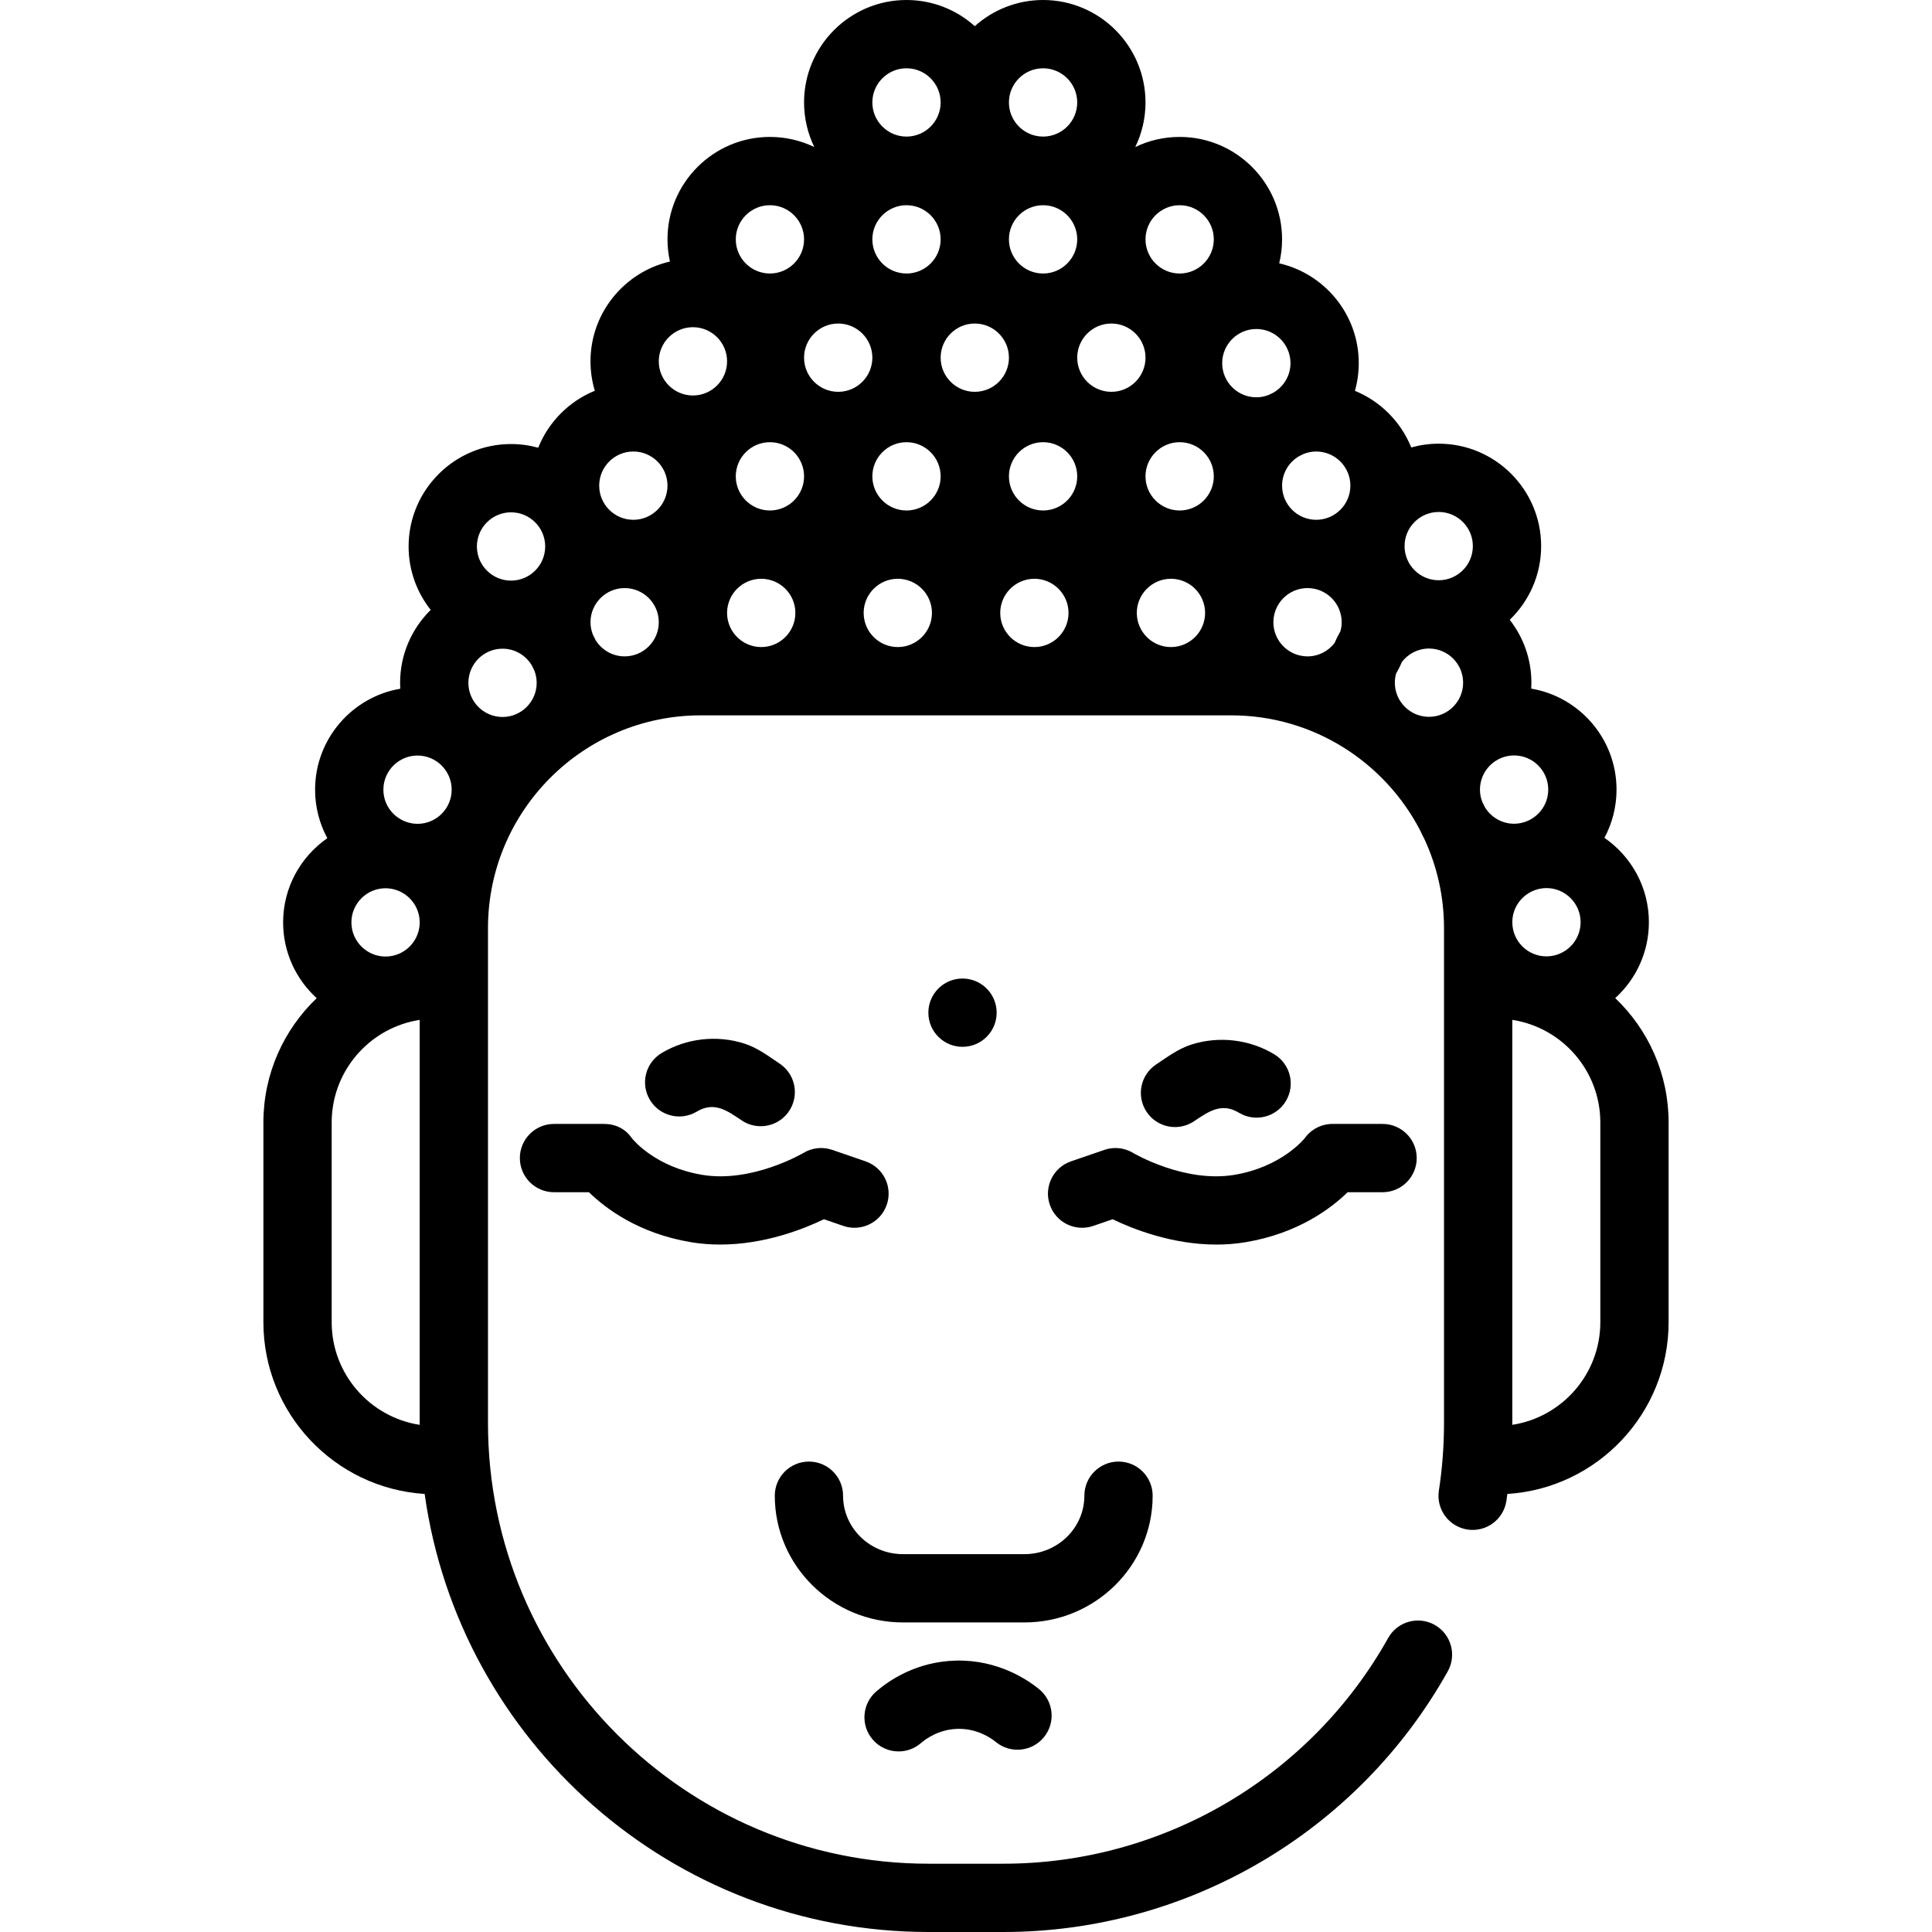
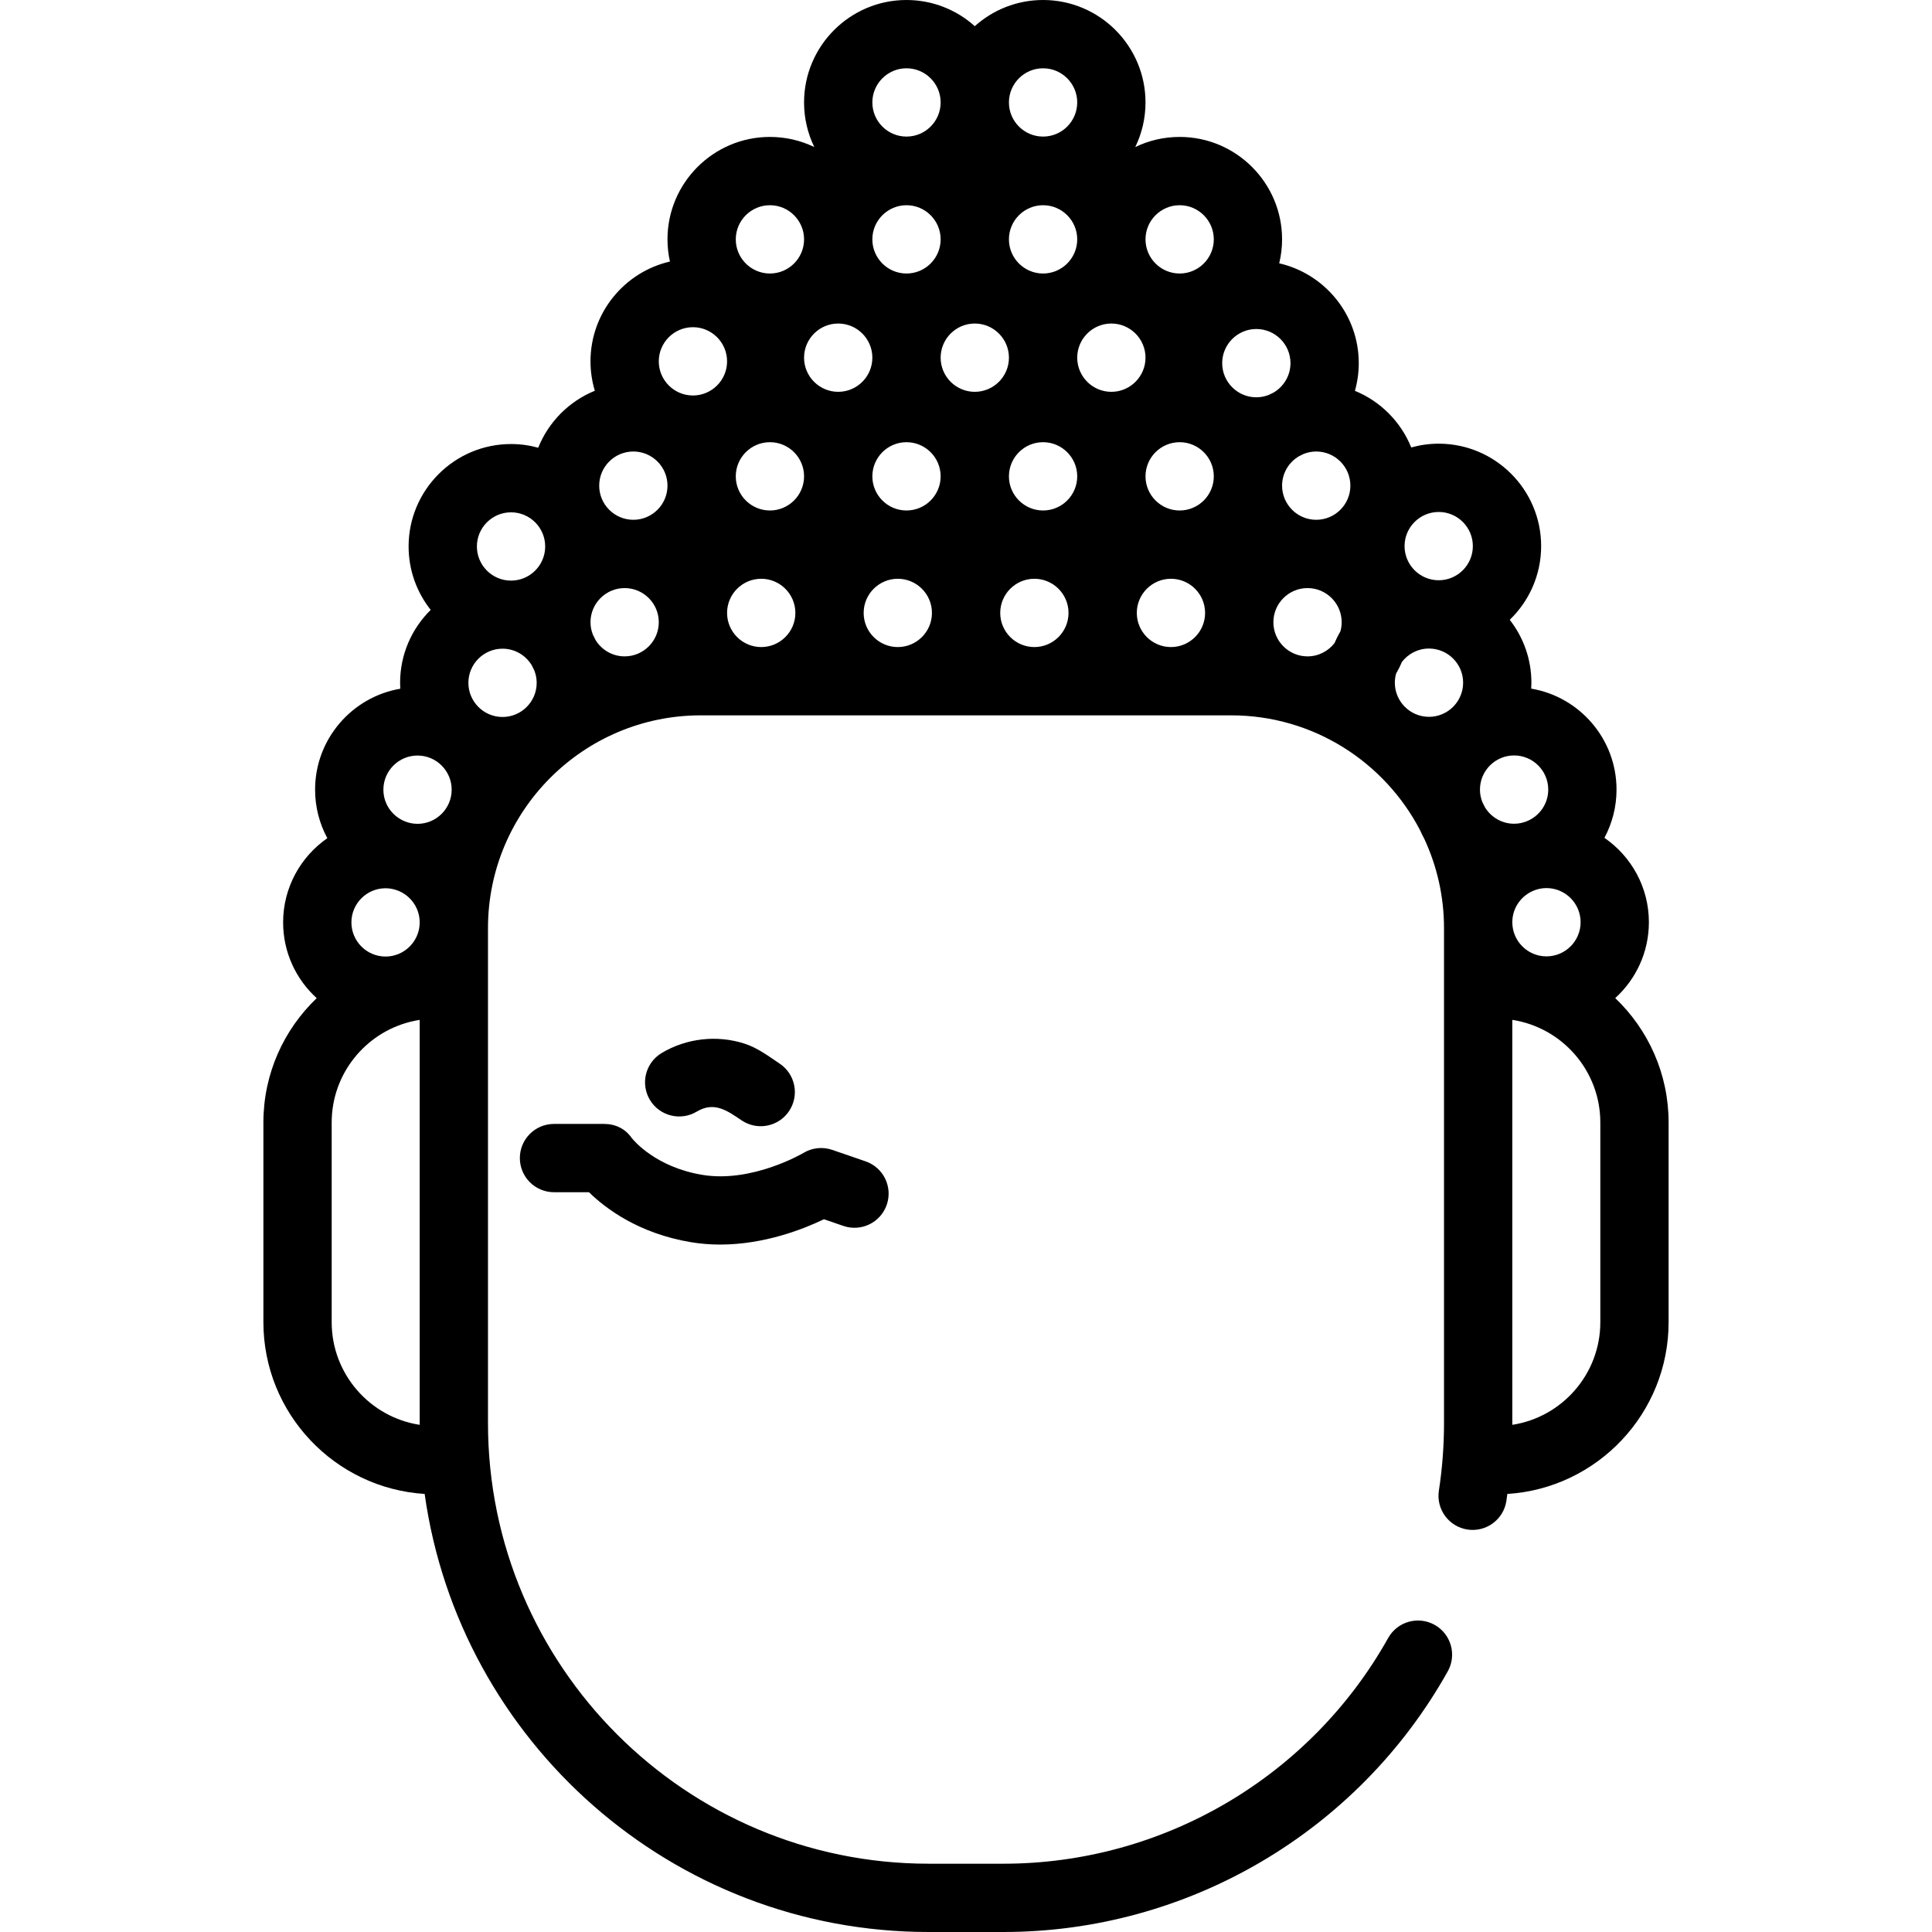
<svg xmlns="http://www.w3.org/2000/svg" fill="#000000" height="800px" width="800px" version="1.1" id="Layer_1" viewBox="0 0 512 512" xml:space="preserve">
  <g>
    <g>
-       <path d="M428.051,264.501c5.477-4.969,8.922-12.141,8.922-20.102c0-9.269-4.673-17.464-11.784-22.365    c2.044-3.813,3.207-8.164,3.207-12.784c0-13.421-9.793-24.592-22.607-26.758c0.03-0.521,0.049-1.044,0.049-1.572    c0-6.279-2.149-12.061-5.74-16.665c5.124-4.94,8.32-11.867,8.32-19.529c0-14.969-12.178-27.146-27.146-27.146    c-2.521,0-4.96,0.352-7.279,0.999c-2.741-6.792-8.149-12.228-14.923-15.004c0.656-2.336,1.016-4.795,1.016-7.337    c0-12.883-9.023-23.689-21.08-26.454c0.491-2.039,0.758-4.164,0.758-6.351c0-14.969-12.178-27.146-27.146-27.146    c-4.212,0-8.203,0.964-11.763,2.683c1.739-3.576,2.715-7.589,2.715-11.825C303.57,12.177,291.392,0,276.424,0    c-6.947,0-13.291,2.627-18.097,6.935C253.521,2.626,247.177,0,240.23,0c-14.968,0-27.146,12.177-27.146,27.146    c0,4.236,0.977,8.249,2.715,11.825c-3.562-1.719-7.553-2.683-11.763-2.683c-14.968,0-27.146,12.177-27.146,27.146    c0,2.018,0.228,3.984,0.648,5.878c-12.042,2.775-21.051,13.575-21.051,26.447c0,2.71,0.404,5.325,1.146,7.796    c-6.821,2.78-12.264,8.255-15.001,15.097c-2.296-0.632-4.709-0.977-7.203-0.977c-14.968,0-27.146,12.177-27.146,27.146    c0,6.345,2.193,12.183,5.855,16.81c-5.001,4.926-8.109,11.77-8.109,19.328c0,0.525,0.019,1.045,0.048,1.562    c-12.798,2.18-22.576,13.342-22.576,26.754c0,4.647,1.176,9.024,3.243,12.854c-7.072,4.906-11.716,13.077-11.716,22.316    c0,7.95,3.435,15.111,8.898,20.079c-8.694,8.313-14.125,20.009-14.125,32.959v52.905c0,24.186,18.92,44.027,42.735,45.524    C121.701,461.418,178.093,512,246.086,512h19.83c48.783,0,93.904-26.469,117.756-69.077c2.441-4.36,0.886-9.875-3.475-12.316    c-4.364-2.441-9.875-0.884-12.316,3.476c-20.656,36.898-59.727,59.82-101.965,59.82h-19.83    c-64.385,0-116.765-52.382-116.765-116.765V260.904V245.96c0-31.092,25.295-56.386,56.386-56.386h140.587    c21.767,0,40.68,12.406,50.074,30.513c0.333,0.761,0.697,1.506,1.095,2.228c3.34,7.197,5.216,15.204,5.216,23.646v14.945v116.233    c0,5.99-0.457,12.009-1.36,17.887c-0.759,4.939,2.631,9.558,7.571,10.317c4.939,0.754,9.559-2.631,10.317-7.571    c0.094-0.616,0.163-1.24,0.249-1.858c23.82-1.494,42.743-21.335,42.743-45.525v-52.905    C442.201,284.522,436.759,272.815,428.051,264.501z M102.175,235.396c0.573,0,1.13,0.059,1.673,0.162    c0.21,0.054,0.423,0.099,0.635,0.148c3.873,1.024,6.739,4.548,6.739,8.739c0,4.322-3.048,7.941-7.105,8.833    c-0.043,0.011-0.087,0.022-0.129,0.033c-0.585,0.121-1.192,0.183-1.813,0.183c-4.99,0-9.049-4.059-9.049-9.049    S97.185,235.396,102.175,235.396z M111.224,377.139v0.457c-13.193-2.029-23.325-13.457-23.325-27.207v-52.905    c0-12.845,8.845-23.659,20.763-26.682c0.109-0.027,0.218-0.049,0.327-0.077c0.735-0.177,1.478-0.332,2.234-0.449V377.139z     M110.65,218.323c-0.573,0-1.13-0.059-1.673-0.162c-0.21-0.054-0.423-0.099-0.635-0.148c-3.873-1.024-6.739-4.548-6.739-8.739    c-0.001-4.989,4.057-9.049,9.047-9.049s9.049,4.059,9.049,9.049S115.64,218.323,110.65,218.323z M133.177,190.008    c-4.99,0-9.049-4.059-9.049-9.049s4.059-9.049,9.049-9.049c3.265,0,6.122,1.743,7.713,4.341c0.227,0.49,0.464,0.975,0.719,1.449    c0.393,1.012,0.617,2.109,0.617,3.259C142.226,185.949,138.167,190.008,133.177,190.008z M135.431,153.869    c-4.99,0-9.049-4.059-9.049-9.049s4.059-9.049,9.049-9.049s9.049,4.059,9.049,9.049S140.421,153.869,135.431,153.869z     M276.426,18.098c4.99,0,9.049,4.059,9.049,9.049s-4.059,9.049-9.049,9.049s-9.049-4.059-9.049-9.049    S271.436,18.098,276.426,18.098z M276.426,54.386c4.99,0,9.049,4.059,9.049,9.049s-4.059,9.049-9.049,9.049    s-9.049-4.059-9.049-9.049S271.436,54.386,276.426,54.386z M240.231,18.098c4.99,0,9.049,4.059,9.049,9.049    s-4.059,9.049-9.049,9.049s-9.049-4.059-9.049-9.049S235.241,18.098,240.231,18.098z M240.231,54.386    c4.99,0,9.049,4.059,9.049,9.049s-4.059,9.049-9.049,9.049s-9.049-4.059-9.049-9.049S235.241,54.386,240.231,54.386z     M204.037,54.386c4.99,0,9.049,4.059,9.049,9.049s-4.059,9.049-9.049,9.049s-9.049-4.059-9.049-9.049    S199.047,54.386,204.037,54.386z M165.537,173.945c-3.265,0-6.122-1.742-7.713-4.341c-0.227-0.49-0.464-0.975-0.719-1.449    c-0.393-1.012-0.617-2.109-0.617-3.259c0-4.99,4.059-9.049,9.049-9.049s9.049,4.059,9.049,9.049S170.527,173.945,165.537,173.945z     M167.843,137.751c-4.99,0-9.049-4.059-9.049-9.049s4.059-9.049,9.049-9.049s9.049,4.06,9.049,9.049    C176.891,133.692,172.833,137.751,167.843,137.751z M183.634,104.808c-4.99,0-9.049-4.059-9.049-9.049s4.059-9.049,9.049-9.049    c4.99,0,9.049,4.059,9.049,9.049S188.624,104.808,183.634,104.808z M201.732,171.478c-4.99,0-9.049-4.059-9.049-9.049    s4.059-9.049,9.049-9.049s9.049,4.059,9.049,9.049S206.722,171.478,201.732,171.478z M204.037,135.283    c-4.99,0-9.049-4.059-9.049-9.049s4.059-9.049,9.049-9.049s9.049,4.06,9.049,9.049    C213.086,131.225,209.027,135.283,204.037,135.283z M222.134,103.837c-4.99,0-9.049-4.059-9.049-9.049s4.059-9.049,9.049-9.049    s9.049,4.06,9.049,9.049C231.183,99.778,227.124,103.837,222.134,103.837z M237.926,171.478c-4.99,0-9.049-4.059-9.049-9.049    s4.059-9.049,9.049-9.049s9.049,4.059,9.049,9.049S242.916,171.478,237.926,171.478z M240.231,135.283    c-4.99,0-9.049-4.059-9.049-9.049s4.059-9.049,9.049-9.049s9.049,4.059,9.049,9.049S245.221,135.283,240.231,135.283z     M258.329,103.837c-4.99,0-9.049-4.059-9.049-9.049s4.059-9.049,9.049-9.049c4.99,0,9.049,4.059,9.049,9.049    S263.319,103.837,258.329,103.837z M274.12,171.478c-4.99,0-9.049-4.059-9.049-9.049s4.059-9.049,9.049-9.049    s9.049,4.059,9.049,9.049S279.11,171.478,274.12,171.478z M276.426,135.283c-4.99,0-9.049-4.059-9.049-9.049    s4.059-9.049,9.049-9.049s9.049,4.059,9.049,9.049S281.416,135.283,276.426,135.283z M294.523,103.837    c-4.99,0-9.049-4.059-9.049-9.049s4.059-9.049,9.049-9.049s9.049,4.059,9.049,9.049S299.513,103.837,294.523,103.837z     M310.314,171.478c-4.99,0-9.049-4.059-9.049-9.049s4.059-9.049,9.049-9.049s9.049,4.059,9.049,9.049    S315.304,171.478,310.314,171.478z M312.62,135.283c-4.99,0-9.049-4.059-9.049-9.049s4.059-9.049,9.049-9.049    s9.049,4.059,9.049,9.049S317.61,135.283,312.62,135.283z M312.62,72.483c-4.99,0-9.049-4.059-9.049-9.049    s4.059-9.049,9.049-9.049s9.049,4.059,9.049,9.049S317.61,72.483,312.62,72.483z M332.943,105.288    c-4.99,0-9.049-4.059-9.049-9.049s4.059-9.049,9.049-9.049s9.047,4.057,9.047,9.047c0,3.312-1.794,6.206-4.456,7.783    c-0.437,0.2-0.866,0.41-1.29,0.633C335.221,105.058,334.109,105.288,332.943,105.288z M355.221,167.311    c-0.58,0.998-1.105,2.032-1.556,3.103c-1.656,2.143-4.244,3.531-7.156,3.531c-4.99,0-9.049-4.059-9.049-9.049    s4.059-9.049,9.049-9.049s9.049,4.059,9.049,9.049C355.557,165.734,355.434,166.541,355.221,167.311z M348.814,137.751    c-4.99,0-9.049-4.059-9.049-9.049c0-3.312,1.794-6.206,4.456-7.783c0.437-0.199,0.867-0.41,1.291-0.632    c1.024-0.403,2.137-0.633,3.302-0.633c4.99,0,9.049,4.059,9.049,9.049C357.863,133.692,353.804,137.751,348.814,137.751z     M378.694,189.968c-4.99,0-9.049-4.059-9.049-9.049c0-0.837,0.123-1.644,0.337-2.414c0.58-0.997,1.104-2.031,1.556-3.103    c1.656-2.143,4.244-3.531,7.156-3.531c4.99,0,9.049,4.059,9.049,9.049S383.683,189.968,378.694,189.968z M381.272,153.774    c-4.99,0-9.049-4.059-9.049-9.049s4.059-9.049,9.049-9.049s9.049,4.059,9.049,9.049S386.262,153.774,381.272,153.774z     M418.876,244.399c0,4.99-4.059,9.049-9.049,9.049c-4.99,0-9.049-4.059-9.049-9.049c0-4.217,2.903-7.759,6.812-8.758    c0.17-0.04,0.34-0.076,0.507-0.121c0.561-0.109,1.138-0.17,1.73-0.17C414.817,235.35,418.876,239.408,418.876,244.399z     M393.547,213.97c-0.228-0.478-0.473-0.945-0.711-1.416c-0.404-1.024-0.633-2.137-0.633-3.303c0-4.99,4.059-9.049,9.049-9.049    s9.049,4.06,9.049,9.049c0,4.217-2.903,7.759-6.812,8.758c-0.169,0.041-0.339,0.077-0.507,0.121    c-0.561,0.109-1.138,0.17-1.73,0.17C397.993,218.299,395.139,216.561,393.547,213.97z M424.103,350.388    c0,13.75-10.132,25.178-23.325,27.207v-0.456V270.275c13.193,2.029,23.325,13.457,23.325,27.208V350.388z" />
+       <path d="M428.051,264.501c5.477-4.969,8.922-12.141,8.922-20.102c0-9.269-4.673-17.464-11.784-22.365    c2.044-3.813,3.207-8.164,3.207-12.784c0-13.421-9.793-24.592-22.607-26.758c0.03-0.521,0.049-1.044,0.049-1.572    c0-6.279-2.149-12.061-5.74-16.665c5.124-4.94,8.32-11.867,8.32-19.529c0-14.969-12.178-27.146-27.146-27.146    c-2.521,0-4.96,0.352-7.279,0.999c-2.741-6.792-8.149-12.228-14.923-15.004c0.656-2.336,1.016-4.795,1.016-7.337    c0-12.883-9.023-23.689-21.08-26.454c0.491-2.039,0.758-4.164,0.758-6.351c0-14.969-12.178-27.146-27.146-27.146    c-4.212,0-8.203,0.964-11.763,2.683c1.739-3.576,2.715-7.589,2.715-11.825C303.57,12.177,291.392,0,276.424,0    c-6.947,0-13.291,2.627-18.097,6.935C253.521,2.626,247.177,0,240.23,0c-14.968,0-27.146,12.177-27.146,27.146    c0,4.236,0.977,8.249,2.715,11.825c-3.562-1.719-7.553-2.683-11.763-2.683c-14.968,0-27.146,12.177-27.146,27.146    c0,2.018,0.228,3.984,0.648,5.878c-12.042,2.775-21.051,13.575-21.051,26.447c0,2.71,0.404,5.325,1.146,7.796    c-6.821,2.78-12.264,8.255-15.001,15.097c-2.296-0.632-4.709-0.977-7.203-0.977c-14.968,0-27.146,12.177-27.146,27.146    c0,6.345,2.193,12.183,5.855,16.81c-5.001,4.926-8.109,11.77-8.109,19.328c0,0.525,0.019,1.045,0.048,1.562    c-12.798,2.18-22.576,13.342-22.576,26.754c0,4.647,1.176,9.024,3.243,12.854c-7.072,4.906-11.716,13.077-11.716,22.316    c0,7.95,3.435,15.111,8.898,20.079c-8.694,8.313-14.125,20.009-14.125,32.959v52.905c0,24.186,18.92,44.027,42.735,45.524    C121.701,461.418,178.093,512,246.086,512h19.83c48.783,0,93.904-26.469,117.756-69.077c2.441-4.36,0.886-9.875-3.475-12.316    c-4.364-2.441-9.875-0.884-12.316,3.476c-20.656,36.898-59.727,59.82-101.965,59.82h-19.83    c-64.385,0-116.765-52.382-116.765-116.765V260.904V245.96c0-31.092,25.295-56.386,56.386-56.386h140.587    c21.767,0,40.68,12.406,50.074,30.513c0.333,0.761,0.697,1.506,1.095,2.228c3.34,7.197,5.216,15.204,5.216,23.646v14.945v116.233    c0,5.99-0.457,12.009-1.36,17.887c-0.759,4.939,2.631,9.558,7.571,10.317c4.939,0.754,9.559-2.631,10.317-7.571    c0.094-0.616,0.163-1.24,0.249-1.858c23.82-1.494,42.743-21.335,42.743-45.525v-52.905    C442.201,284.522,436.759,272.815,428.051,264.501z M102.175,235.396c0.573,0,1.13,0.059,1.673,0.162    c0.21,0.054,0.423,0.099,0.635,0.148c3.873,1.024,6.739,4.548,6.739,8.739c0,4.322-3.048,7.941-7.105,8.833    c-0.043,0.011-0.087,0.022-0.129,0.033c-0.585,0.121-1.192,0.183-1.813,0.183c-4.99,0-9.049-4.059-9.049-9.049    S97.185,235.396,102.175,235.396z M111.224,377.139v0.457c-13.193-2.029-23.325-13.457-23.325-27.207v-52.905    c0-12.845,8.845-23.659,20.763-26.682c0.109-0.027,0.218-0.049,0.327-0.077c0.735-0.177,1.478-0.332,2.234-0.449V377.139z     M110.65,218.323c-0.573,0-1.13-0.059-1.673-0.162c-0.21-0.054-0.423-0.099-0.635-0.148c-3.873-1.024-6.739-4.548-6.739-8.739    c-0.001-4.989,4.057-9.049,9.047-9.049s9.049,4.059,9.049,9.049S115.64,218.323,110.65,218.323z M133.177,190.008    c-4.99,0-9.049-4.059-9.049-9.049s4.059-9.049,9.049-9.049c3.265,0,6.122,1.743,7.713,4.341c0.227,0.49,0.464,0.975,0.719,1.449    c0.393,1.012,0.617,2.109,0.617,3.259C142.226,185.949,138.167,190.008,133.177,190.008z M135.431,153.869    c-4.99,0-9.049-4.059-9.049-9.049s4.059-9.049,9.049-9.049s9.049,4.059,9.049,9.049S140.421,153.869,135.431,153.869z     M276.426,18.098c4.99,0,9.049,4.059,9.049,9.049s-4.059,9.049-9.049,9.049s-9.049-4.059-9.049-9.049    S271.436,18.098,276.426,18.098z M276.426,54.386c4.99,0,9.049,4.059,9.049,9.049s-4.059,9.049-9.049,9.049    s-9.049-4.059-9.049-9.049S271.436,54.386,276.426,54.386z M240.231,18.098c4.99,0,9.049,4.059,9.049,9.049    s-4.059,9.049-9.049,9.049s-9.049-4.059-9.049-9.049S235.241,18.098,240.231,18.098z M240.231,54.386    c4.99,0,9.049,4.059,9.049,9.049s-4.059,9.049-9.049,9.049s-9.049-4.059-9.049-9.049S235.241,54.386,240.231,54.386z     M204.037,54.386c4.99,0,9.049,4.059,9.049,9.049s-4.059,9.049-9.049,9.049s-9.049-4.059-9.049-9.049    S199.047,54.386,204.037,54.386z M165.537,173.945c-3.265,0-6.122-1.742-7.713-4.341c-0.227-0.49-0.464-0.975-0.719-1.449    c-0.393-1.012-0.617-2.109-0.617-3.259c0-4.99,4.059-9.049,9.049-9.049s9.049,4.059,9.049,9.049S170.527,173.945,165.537,173.945z     M167.843,137.751c-4.99,0-9.049-4.059-9.049-9.049s4.059-9.049,9.049-9.049s9.049,4.06,9.049,9.049    C176.891,133.692,172.833,137.751,167.843,137.751z M183.634,104.808c-4.99,0-9.049-4.059-9.049-9.049s4.059-9.049,9.049-9.049    c4.99,0,9.049,4.059,9.049,9.049S188.624,104.808,183.634,104.808z M201.732,171.478c-4.99,0-9.049-4.059-9.049-9.049    s4.059-9.049,9.049-9.049s9.049,4.059,9.049,9.049S206.722,171.478,201.732,171.478z M204.037,135.283    c-4.99,0-9.049-4.059-9.049-9.049s4.059-9.049,9.049-9.049s9.049,4.06,9.049,9.049    C213.086,131.225,209.027,135.283,204.037,135.283z M222.134,103.837c-4.99,0-9.049-4.059-9.049-9.049s4.059-9.049,9.049-9.049    s9.049,4.06,9.049,9.049C231.183,99.778,227.124,103.837,222.134,103.837z M237.926,171.478c-4.99,0-9.049-4.059-9.049-9.049    s4.059-9.049,9.049-9.049s9.049,4.059,9.049,9.049S242.916,171.478,237.926,171.478z M240.231,135.283    c-4.99,0-9.049-4.059-9.049-9.049s4.059-9.049,9.049-9.049s9.049,4.059,9.049,9.049S245.221,135.283,240.231,135.283z     M258.329,103.837c-4.99,0-9.049-4.059-9.049-9.049s4.059-9.049,9.049-9.049c4.99,0,9.049,4.059,9.049,9.049    S263.319,103.837,258.329,103.837z M274.12,171.478c-4.99,0-9.049-4.059-9.049-9.049s4.059-9.049,9.049-9.049    s9.049,4.059,9.049,9.049S279.11,171.478,274.12,171.478z M276.426,135.283c-4.99,0-9.049-4.059-9.049-9.049    s4.059-9.049,9.049-9.049s9.049,4.059,9.049,9.049S281.416,135.283,276.426,135.283z M294.523,103.837    c-4.99,0-9.049-4.059-9.049-9.049s4.059-9.049,9.049-9.049s9.049,4.059,9.049,9.049S299.513,103.837,294.523,103.837z     M310.314,171.478c-4.99,0-9.049-4.059-9.049-9.049s4.059-9.049,9.049-9.049s9.049,4.059,9.049,9.049    S315.304,171.478,310.314,171.478z M312.62,135.283c-4.99,0-9.049-4.059-9.049-9.049s4.059-9.049,9.049-9.049    s9.049,4.059,9.049,9.049S317.61,135.283,312.62,135.283z M312.62,72.483c-4.99,0-9.049-4.059-9.049-9.049    s4.059-9.049,9.049-9.049s9.049,4.059,9.049,9.049S317.61,72.483,312.62,72.483z M332.943,105.288    c-4.99,0-9.049-4.059-9.049-9.049s4.059-9.049,9.049-9.049s9.047,4.057,9.047,9.047c0,3.312-1.794,6.206-4.456,7.783    c-0.437,0.2-0.866,0.41-1.29,0.633C335.221,105.058,334.109,105.288,332.943,105.288z M355.221,167.311    c-0.58,0.998-1.105,2.032-1.556,3.103c-1.656,2.143-4.244,3.531-7.156,3.531c-4.99,0-9.049-4.059-9.049-9.049    s4.059-9.049,9.049-9.049s9.049,4.059,9.049,9.049C355.557,165.734,355.434,166.541,355.221,167.311z M348.814,137.751    c-4.99,0-9.049-4.059-9.049-9.049c0-3.312,1.794-6.206,4.456-7.783c0.437-0.199,0.867-0.41,1.291-0.632    c1.024-0.403,2.137-0.633,3.302-0.633c4.99,0,9.049,4.059,9.049,9.049C357.863,133.692,353.804,137.751,348.814,137.751z     M378.694,189.968c-4.99,0-9.049-4.059-9.049-9.049c0-0.837,0.123-1.644,0.337-2.414c0.58-0.997,1.104-2.031,1.556-3.103    c1.656-2.143,4.244-3.531,7.156-3.531c4.99,0,9.049,4.059,9.049,9.049S383.683,189.968,378.694,189.968z M381.272,153.774    c-4.99,0-9.049-4.059-9.049-9.049s4.059-9.049,9.049-9.049s9.049,4.059,9.049,9.049S386.262,153.774,381.272,153.774z     M418.876,244.399c0,4.99-4.059,9.049-9.049,9.049c-4.99,0-9.049-4.059-9.049-9.049c0-4.217,2.903-7.759,6.812-8.758    c0.17-0.04,0.34-0.076,0.507-0.121c0.561-0.109,1.138-0.17,1.73-0.17C414.817,235.35,418.876,239.408,418.876,244.399z     M393.547,213.97c-0.228-0.478-0.473-0.945-0.711-1.416c-0.404-1.024-0.633-2.137-0.633-3.303c0-4.99,4.059-9.049,9.049-9.049    s9.049,4.06,9.049,9.049c0,4.217-2.903,7.759-6.812,8.758c-0.169,0.041-0.339,0.077-0.507,0.121    c-0.561,0.109-1.138,0.17-1.73,0.17C397.993,218.299,395.139,216.561,393.547,213.97z M424.103,350.388    c0,13.75-10.132,25.178-23.325,27.207v-0.456V270.275c13.193,2.029,23.325,13.457,23.325,27.208z" />
    </g>
  </g>
  <g>
    <g>
      <path d="M229.386,307.769l-8.847-3.042c-2.546-0.875-5.351-0.572-7.65,0.83c-0.133,0.081-13.575,7.992-26.781,5.79    c-12.294-2.049-18.141-9.063-18.722-9.798c-1.687-2.44-4.328-3.698-7.299-3.698h-13.271c-4.998,0-9.049,4.051-9.049,9.049    s4.05,9.049,9.049,9.049h9.261c4.396,4.297,13.166,10.934,27.055,13.248c2.611,0.436,5.193,0.625,7.715,0.625    c11.719,0,22.088-4.098,27.504-6.71l5.152,1.771c4.72,1.62,9.874-0.889,11.499-5.615S234.112,309.393,229.386,307.769z" />
    </g>
  </g>
  <g>
    <g>
-       <path d="M366.395,297.853h-13.271c-2.902,0-5.628,1.392-7.329,3.744c-0.055,0.076-6.031,7.642-18.688,9.752    c-13.251,2.207-26.676-5.727-26.783-5.79c-2.3-1.402-5.102-1.705-7.65-0.83l-8.847,3.042c-4.726,1.625-7.24,6.773-5.615,11.499    c1.626,4.727,6.777,7.236,11.499,5.615l5.152-1.771c5.416,2.612,15.784,6.712,27.504,6.71c2.519-0.001,5.103-0.191,7.714-0.625    c13.888-2.314,22.658-8.951,27.054-13.248h9.261c4.998,0,9.049-4.051,9.049-9.049S371.394,297.853,366.395,297.853z" />
-     </g>
+       </g>
  </g>
  <g>
    <g>
-       <circle cx="255.075" cy="268.37" r="9.049" />
-     </g>
+       </g>
  </g>
  <g>
    <g>
-       <path d="M296.418,387.332c-4.998,0-9.049,4.051-9.049,9.049c0,8.538-7.113,15.483-15.857,15.483h-32.231    c-8.743,0-15.857-6.946-15.857-15.483c0-4.997-4.05-9.049-9.049-9.049c-4.998,0-9.049,4.051-9.049,9.049    c0,18.517,15.232,33.58,33.954,33.58h32.231c18.722,0,33.954-15.063,33.954-33.58    C305.467,391.384,301.417,387.332,296.418,387.332z" />
-     </g>
+       </g>
  </g>
  <g>
    <g>
-       <path d="M275.371,447.639c-2.903-2.371-10.841-7.857-22.092-7.562c-10.426,0.273-17.675,5.241-21.069,8.179    c-3.777,3.271-4.19,8.986-0.918,12.763c1.788,2.067,4.31,3.126,6.844,3.126c2.098,0,4.207-0.726,5.919-2.208    c1.258-1.091,4.725-3.64,9.696-3.77c5.19-0.132,8.829,2.395,10.168,3.488c3.872,3.162,9.572,2.587,12.733-1.284    C279.815,456.501,279.24,450.8,275.371,447.639z" />
-     </g>
+       </g>
  </g>
  <g>
    <g>
      <path d="M206.637,281.887c-3.034-2.032-5.861-4.201-9.378-5.329c-7.271-2.333-15.356-1.419-21.914,2.505    c-4.289,2.566-5.685,8.122-3.12,12.411c2.566,4.289,8.123,5.685,12.411,3.119c4.686-2.801,8.122-0.22,11.928,2.33    c1.547,1.036,3.296,1.532,5.029,1.532c2.916,0,5.78-1.408,7.525-4.013C211.899,290.289,210.789,284.669,206.637,281.887z" />
    </g>
  </g>
  <g>
    <g>
-       <path d="M337.693,279.4c-6.542-3.955-14.626-4.901-21.908-2.598c-3.521,1.114-6.356,3.271-9.398,5.29    c-4.165,2.763-5.299,8.379-2.536,12.543c1.742,2.624,4.617,4.045,7.548,4.045c1.719,0,3.457-0.489,4.995-1.51    c3.811-2.529,7.271-5.105,11.936-2.284c4.275,2.584,9.836,1.216,12.426-3.061C343.341,287.548,341.97,281.986,337.693,279.4z" />
-     </g>
+       </g>
  </g>
</svg>